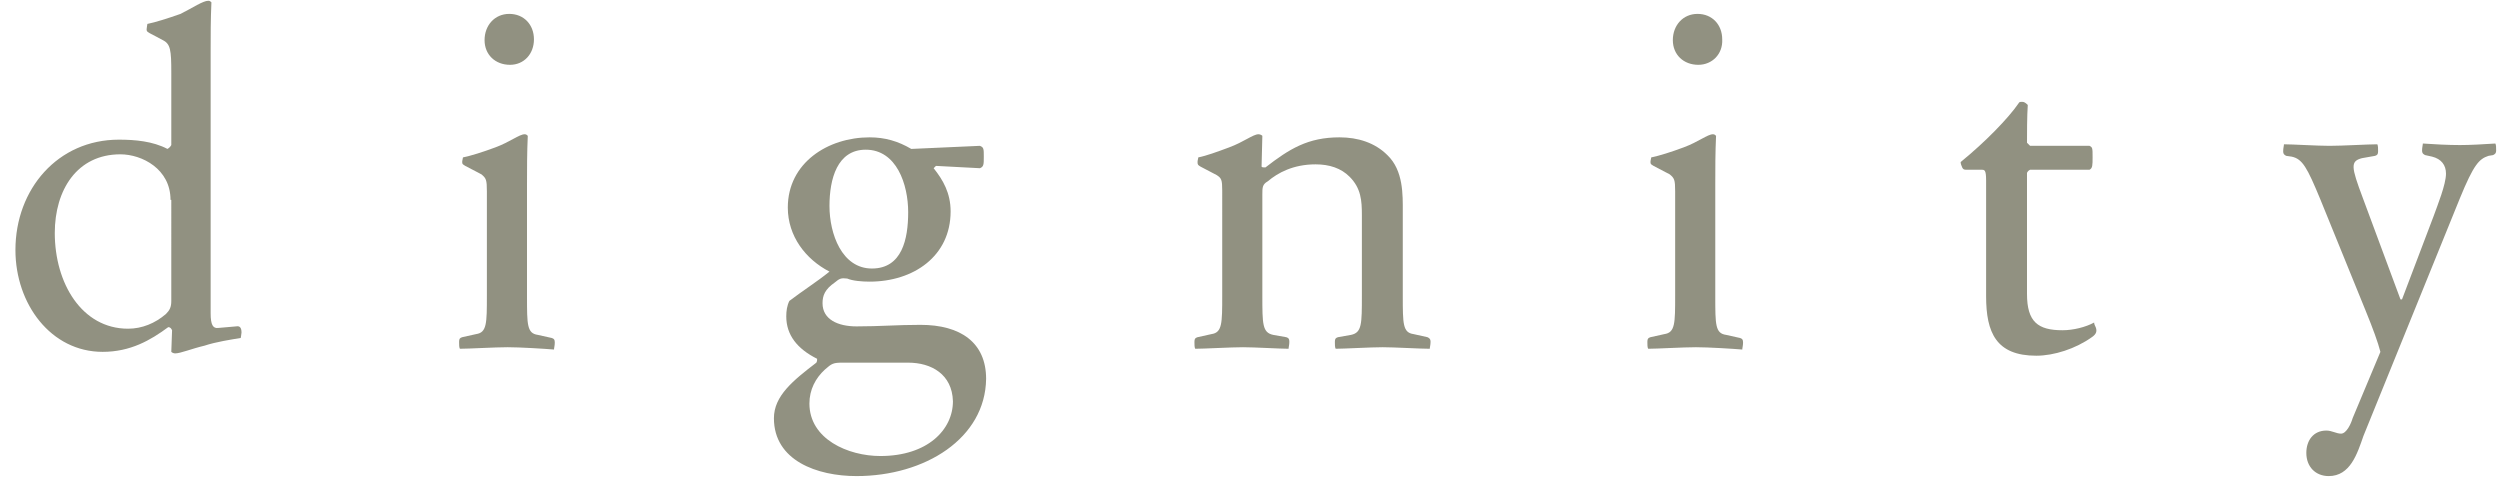
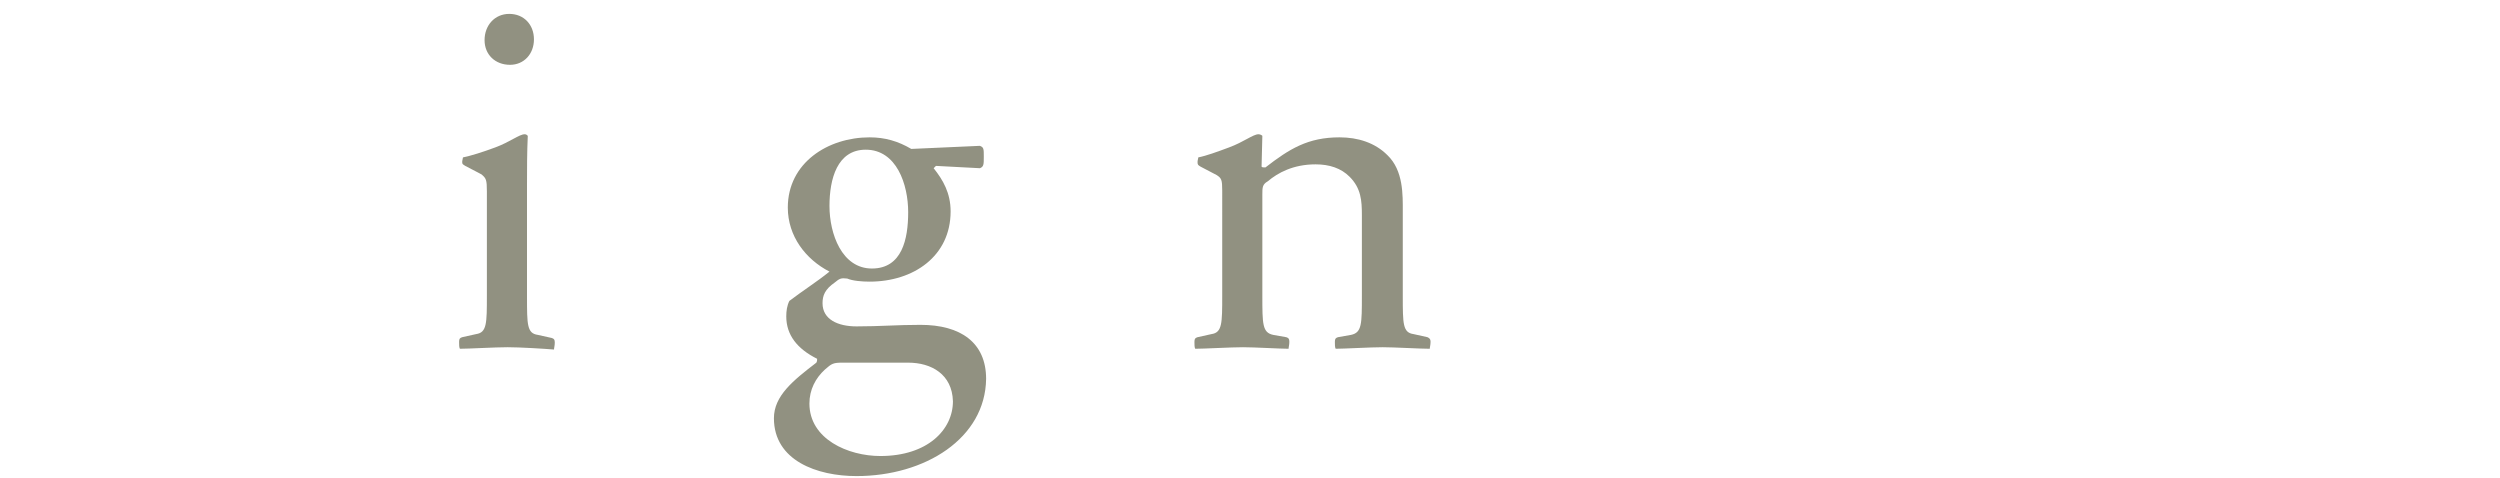
<svg xmlns="http://www.w3.org/2000/svg" version="1.1" id="レイヤー_1" x="0px" y="0px" viewBox="0 0 324 62" style="enable-background:new 0 0 324 62;" xml:space="preserve">
  <style type="text/css">
	.st0{enable-background:new    ;}
	.st1{fill:#919181;}
</style>
  <g class="st0">
-     <path class="st1" d="M28.3,42.5l2.3-0.2c0.5-0.1,0.7,0.2,0.7,0.8c0,0.2-0.1,0.6-0.1,0.7C30,44,28,44.3,26.5,44.8   c-1.7,0.4-3.1,1-3.8,1c-0.2,0-0.4-0.1-0.5-0.2l0.1-2.8c-0.1-0.2-0.2-0.4-0.5-0.4c-2.3,1.7-4.9,3.2-8.5,3.2   c-6.7,0-11.3-6.2-11.3-13.2c0-7.9,5.5-14.3,13.4-14.3c2.1,0,4.4,0.2,6.3,1.2c0.2-0.1,0.4-0.3,0.5-0.5V9.4c0-2.9-0.1-3.7-1.1-4.2   l-1.7-0.9c-0.3-0.2-0.4-0.2-0.4-0.5c0-0.2,0.1-0.6,0.1-0.7c1-0.2,2.6-0.7,4.3-1.3C25,1,26.3,0.1,27,0.1c0.2,0,0.3,0.1,0.4,0.2   c-0.1,2.2-0.1,4.3-0.1,6.4v33.9C27.3,42.1,27.6,42.6,28.3,42.5z M22.1,25.9c0-4-3.7-5.9-6.5-5.9c-5.6,0-8.5,4.6-8.5,10.2   c0,6.5,3.5,12.4,9.5,12.4c1.8,0,3.5-0.7,4.9-1.9c0.5-0.5,0.7-0.9,0.7-1.7V25.9z" />
    <path class="st1" d="M65.8,45c-1.7,0-5,0.2-6.2,0.2c-0.1-0.2-0.1-0.5-0.1-0.9c0-0.4,0.1-0.5,0.4-0.6l1.8-0.4c1.4-0.2,1.4-1.4,1.4-5   V24.8c0-1.5-0.1-1.7-0.7-2.2l-2.1-1.1c-0.3-0.2-0.4-0.2-0.4-0.5c0-0.2,0.1-0.5,0.1-0.6c1-0.2,2.6-0.7,4.2-1.3   c1.9-0.7,3.1-1.7,3.8-1.7c0.2,0,0.3,0.1,0.4,0.2c-0.1,2.2-0.1,4.3-0.1,6.3v14.5c0,3.7,0,4.8,1.4,5l1.8,0.4c0.3,0.1,0.4,0.2,0.4,0.6   c0,0.4-0.1,0.7-0.1,0.9C70.6,45.2,67.4,45,65.8,45z M66.1,8.4c-1.9,0-3.3-1.3-3.3-3.2c0-1.9,1.3-3.4,3.2-3.4c1.9,0,3.2,1.4,3.2,3.3   C69.2,7,67.9,8.4,66.1,8.4z" />
    <path class="st1" d="M111,61.7c-5.1,0-10.7-2-10.7-7.5c0-2.9,2.5-4.9,5.5-7.2c0.1-0.2,0.1-0.3,0.1-0.5c-2.6-1.3-4-3.1-4-5.5   c0-0.7,0.1-1.4,0.4-2c1.7-1.3,3.6-2.5,5.2-3.8c-3.1-1.6-5.4-4.6-5.4-8.3c0-5.8,5.2-9.1,10.6-9.1c2,0,3.7,0.5,5.4,1.5l8.9-0.4   c0.5,0.2,0.5,0.4,0.5,1.4c0,1,0,1.3-0.5,1.5l-5.7-0.3c-0.1,0.1-0.2,0.2-0.3,0.3c1.2,1.5,2.2,3.2,2.2,5.6c0,5.8-4.8,9.1-10.5,9.1   c-1,0-2.2-0.1-2.9-0.4c-0.8-0.1-1,0-1.6,0.5c-1.3,0.9-1.6,1.7-1.6,2.7c0,2.1,2,3,4.4,3c3.1,0,5.2-0.2,8.3-0.2c5.2,0,8.5,2.3,8.5,7   C127.7,56.8,119.9,61.7,111,61.7z M117.7,47h-8.5c-1.2,0-1.4,0.1-2.3,0.9c-1.2,1.1-2,2.6-2,4.4c0,4.6,5,6.8,9.2,6.8   c6.1,0,9.4-3.4,9.4-7.1C123.4,48.5,120.7,47,117.7,47z M112.2,19.4c-3.7,0-4.7,3.8-4.7,7.3c0,3.6,1.6,8.1,5.5,8.1   c3.9,0,4.7-3.8,4.7-7.3C117.7,23.9,116.2,19.4,112.2,19.4z" />
    <path class="st1" d="M179.2,45c-1.6,0-5,0.2-6.1,0.2c-0.1-0.2-0.1-0.5-0.1-0.9c0-0.4,0.1-0.5,0.4-0.6l1.7-0.3   c1.4-0.3,1.4-1.4,1.4-5.1V27.9c0-1.9-0.1-3.5-1.6-5c-1.1-1.1-2.6-1.6-4.4-1.6c-2.9,0-4.9,1.1-6.2,2.2c-0.7,0.4-0.7,0.8-0.7,1.7   v13.1c0,3.7,0,4.8,1.4,5.1l1.7,0.3c0.3,0.1,0.4,0.2,0.4,0.6c0,0.4-0.1,0.7-0.1,0.9c-1.1,0-4.4-0.2-5.9-0.2c-1.6,0-5,0.2-6.2,0.2   c-0.1-0.2-0.1-0.5-0.1-0.9c0-0.4,0.1-0.5,0.4-0.6l1.8-0.4c1.4-0.2,1.4-1.4,1.4-5V24.7c0-1.4-0.1-1.6-0.7-2l-2.1-1.1   c-0.3-0.2-0.4-0.2-0.4-0.6c0-0.2,0.1-0.5,0.1-0.6c1-0.2,2.4-0.7,4-1.3c1.9-0.7,3.1-1.7,3.8-1.7c0.2,0,0.4,0.1,0.5,0.2l-0.1,4   c0.1,0.1,0.2,0.1,0.5,0.1c3.1-2.4,5.5-3.9,9.6-3.9c2.4,0,4.6,0.7,6.2,2.3c2.1,2,2,5.2,2,7.3v10.9c0,3.7,0,4.8,1.4,5l1.8,0.4   c0.2,0.1,0.4,0.2,0.4,0.6c0,0.4-0.1,0.7-0.1,0.9C184,45.2,180.7,45,179.2,45z" />
-     <path class="st1" d="M219.8,45c-1.7,0-5,0.2-6.2,0.2c-0.1-0.2-0.1-0.5-0.1-0.9c0-0.4,0.1-0.5,0.4-0.6l1.8-0.4   c1.4-0.2,1.4-1.4,1.4-5V24.8c0-1.5-0.1-1.7-0.7-2.2l-2.1-1.1c-0.3-0.2-0.4-0.2-0.4-0.5c0-0.2,0.1-0.5,0.1-0.6   c1-0.2,2.6-0.7,4.2-1.3c1.9-0.7,3.1-1.7,3.8-1.7c0.2,0,0.3,0.1,0.4,0.2c-0.1,2.2-0.1,4.3-0.1,6.3v14.5c0,3.7,0,4.8,1.4,5l1.8,0.4   c0.3,0.1,0.4,0.2,0.4,0.6c0,0.4-0.1,0.7-0.1,0.9C224.6,45.2,221.4,45,219.8,45z M220.1,8.4c-1.9,0-3.3-1.3-3.3-3.2   c0-1.9,1.3-3.4,3.2-3.4c1.9,0,3.2,1.4,3.2,3.3C223.3,7,221.9,8.4,220.1,8.4z" />
-     <path class="st1" d="M271.6,42.4c0.2,0.5,0.1,0.9-0.5,1.3c-2.1,1.5-4.9,2.4-7.2,2.4c-5.2,0-6.5-3-6.5-7.7V23.4   c0-1.4-0.2-1.4-0.6-1.4h-2c-0.3,0-0.4-0.1-0.5-0.3c-0.1-0.2-0.2-0.5-0.2-0.7c3.2-2.6,6.2-5.7,7.5-7.6c0.1-0.2,0.2-0.2,0.5-0.2   c0.2,0,0.4,0.1,0.7,0.4c-0.1,1.4-0.1,3.8-0.1,4.9c0.1,0.1,0.2,0.2,0.4,0.4h7.7c0.4,0.2,0.4,0.3,0.4,1.5c0,1,0,1.4-0.4,1.6h-7.7   c-0.2,0.1-0.3,0.2-0.4,0.4v15.7c0,3.6,1.4,4.7,4.6,4.7c1.4,0,3-0.4,4.1-1C271.4,42,271.5,42.2,271.6,42.4z" />
-     <path class="st1" d="M301.8,61.7c-1.7,0-2.9-1.2-2.9-3c0-1.6,0.9-2.9,2.6-2.9c0.7,0,1.3,0.4,1.9,0.4c0.7,0,1.3-1.3,1.5-2l3.6-8.6   c-0.3-1.2-1-3.1-1.9-5.3l-5.9-14.5c-1.7-4.1-2.3-5.2-3.7-5.5l-0.7-0.1c-0.2-0.1-0.4-0.2-0.4-0.6c0-0.4,0.1-0.7,0.1-0.9   c1.1,0,4.3,0.2,5.9,0.2c1.7,0,5-0.2,6.2-0.2c0.1,0.2,0.1,0.5,0.1,0.9c0,0.4-0.1,0.5-0.4,0.6l-1.7,0.3c-1.5,0.4-1.4,1.1,0.1,5.1   l4.9,13.2h0.2l4.1-10.8c0.5-1.4,1.6-4.1,1.6-5.5c0-1.1-0.6-1.9-1.8-2.2l-0.9-0.2c-0.2-0.1-0.4-0.2-0.4-0.6c0-0.4,0.1-0.7,0.1-0.9   c1.4,0.1,3.3,0.2,4.8,0.2c1.3,0,3.1-0.1,4.6-0.2c0.1,0.2,0.1,0.5,0.1,0.9c0,0.4-0.2,0.5-0.4,0.6l-0.6,0.1c-1.2,0.4-1.9,1.1-3.7,5.5   l-12.5,30.8C305.5,58.8,304.6,61.7,301.8,61.7z" />
  </g>
</svg>